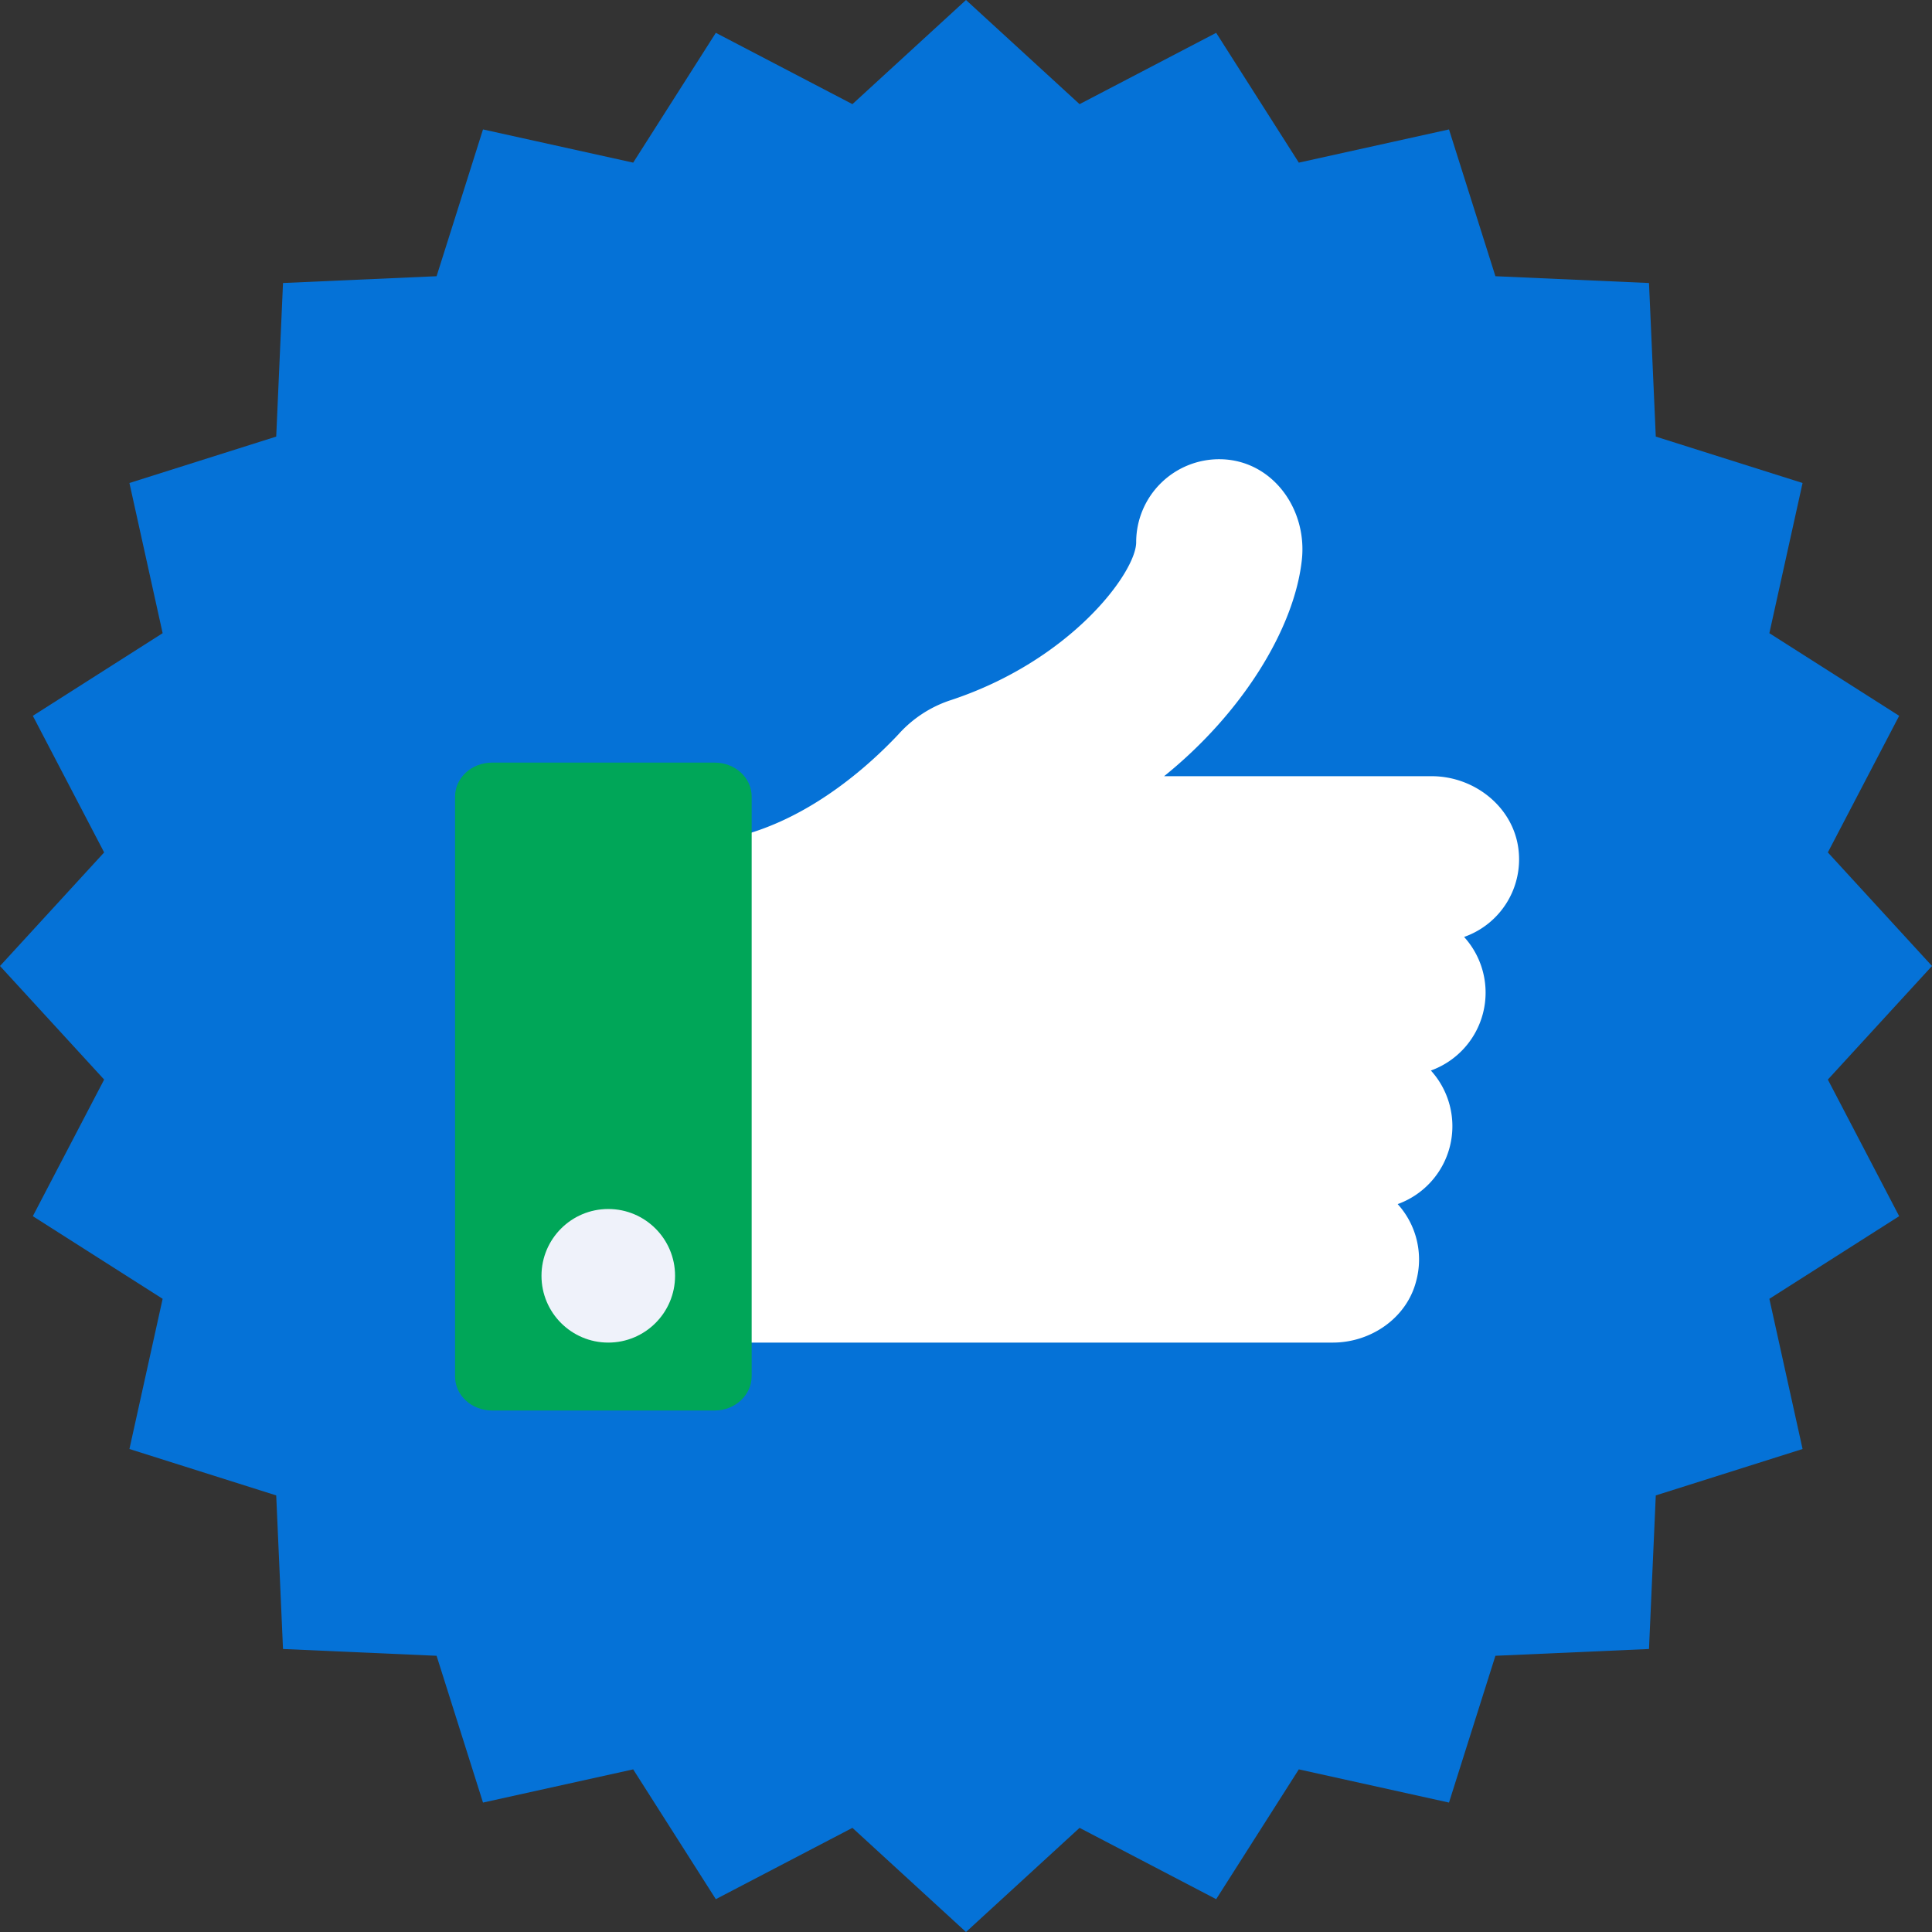
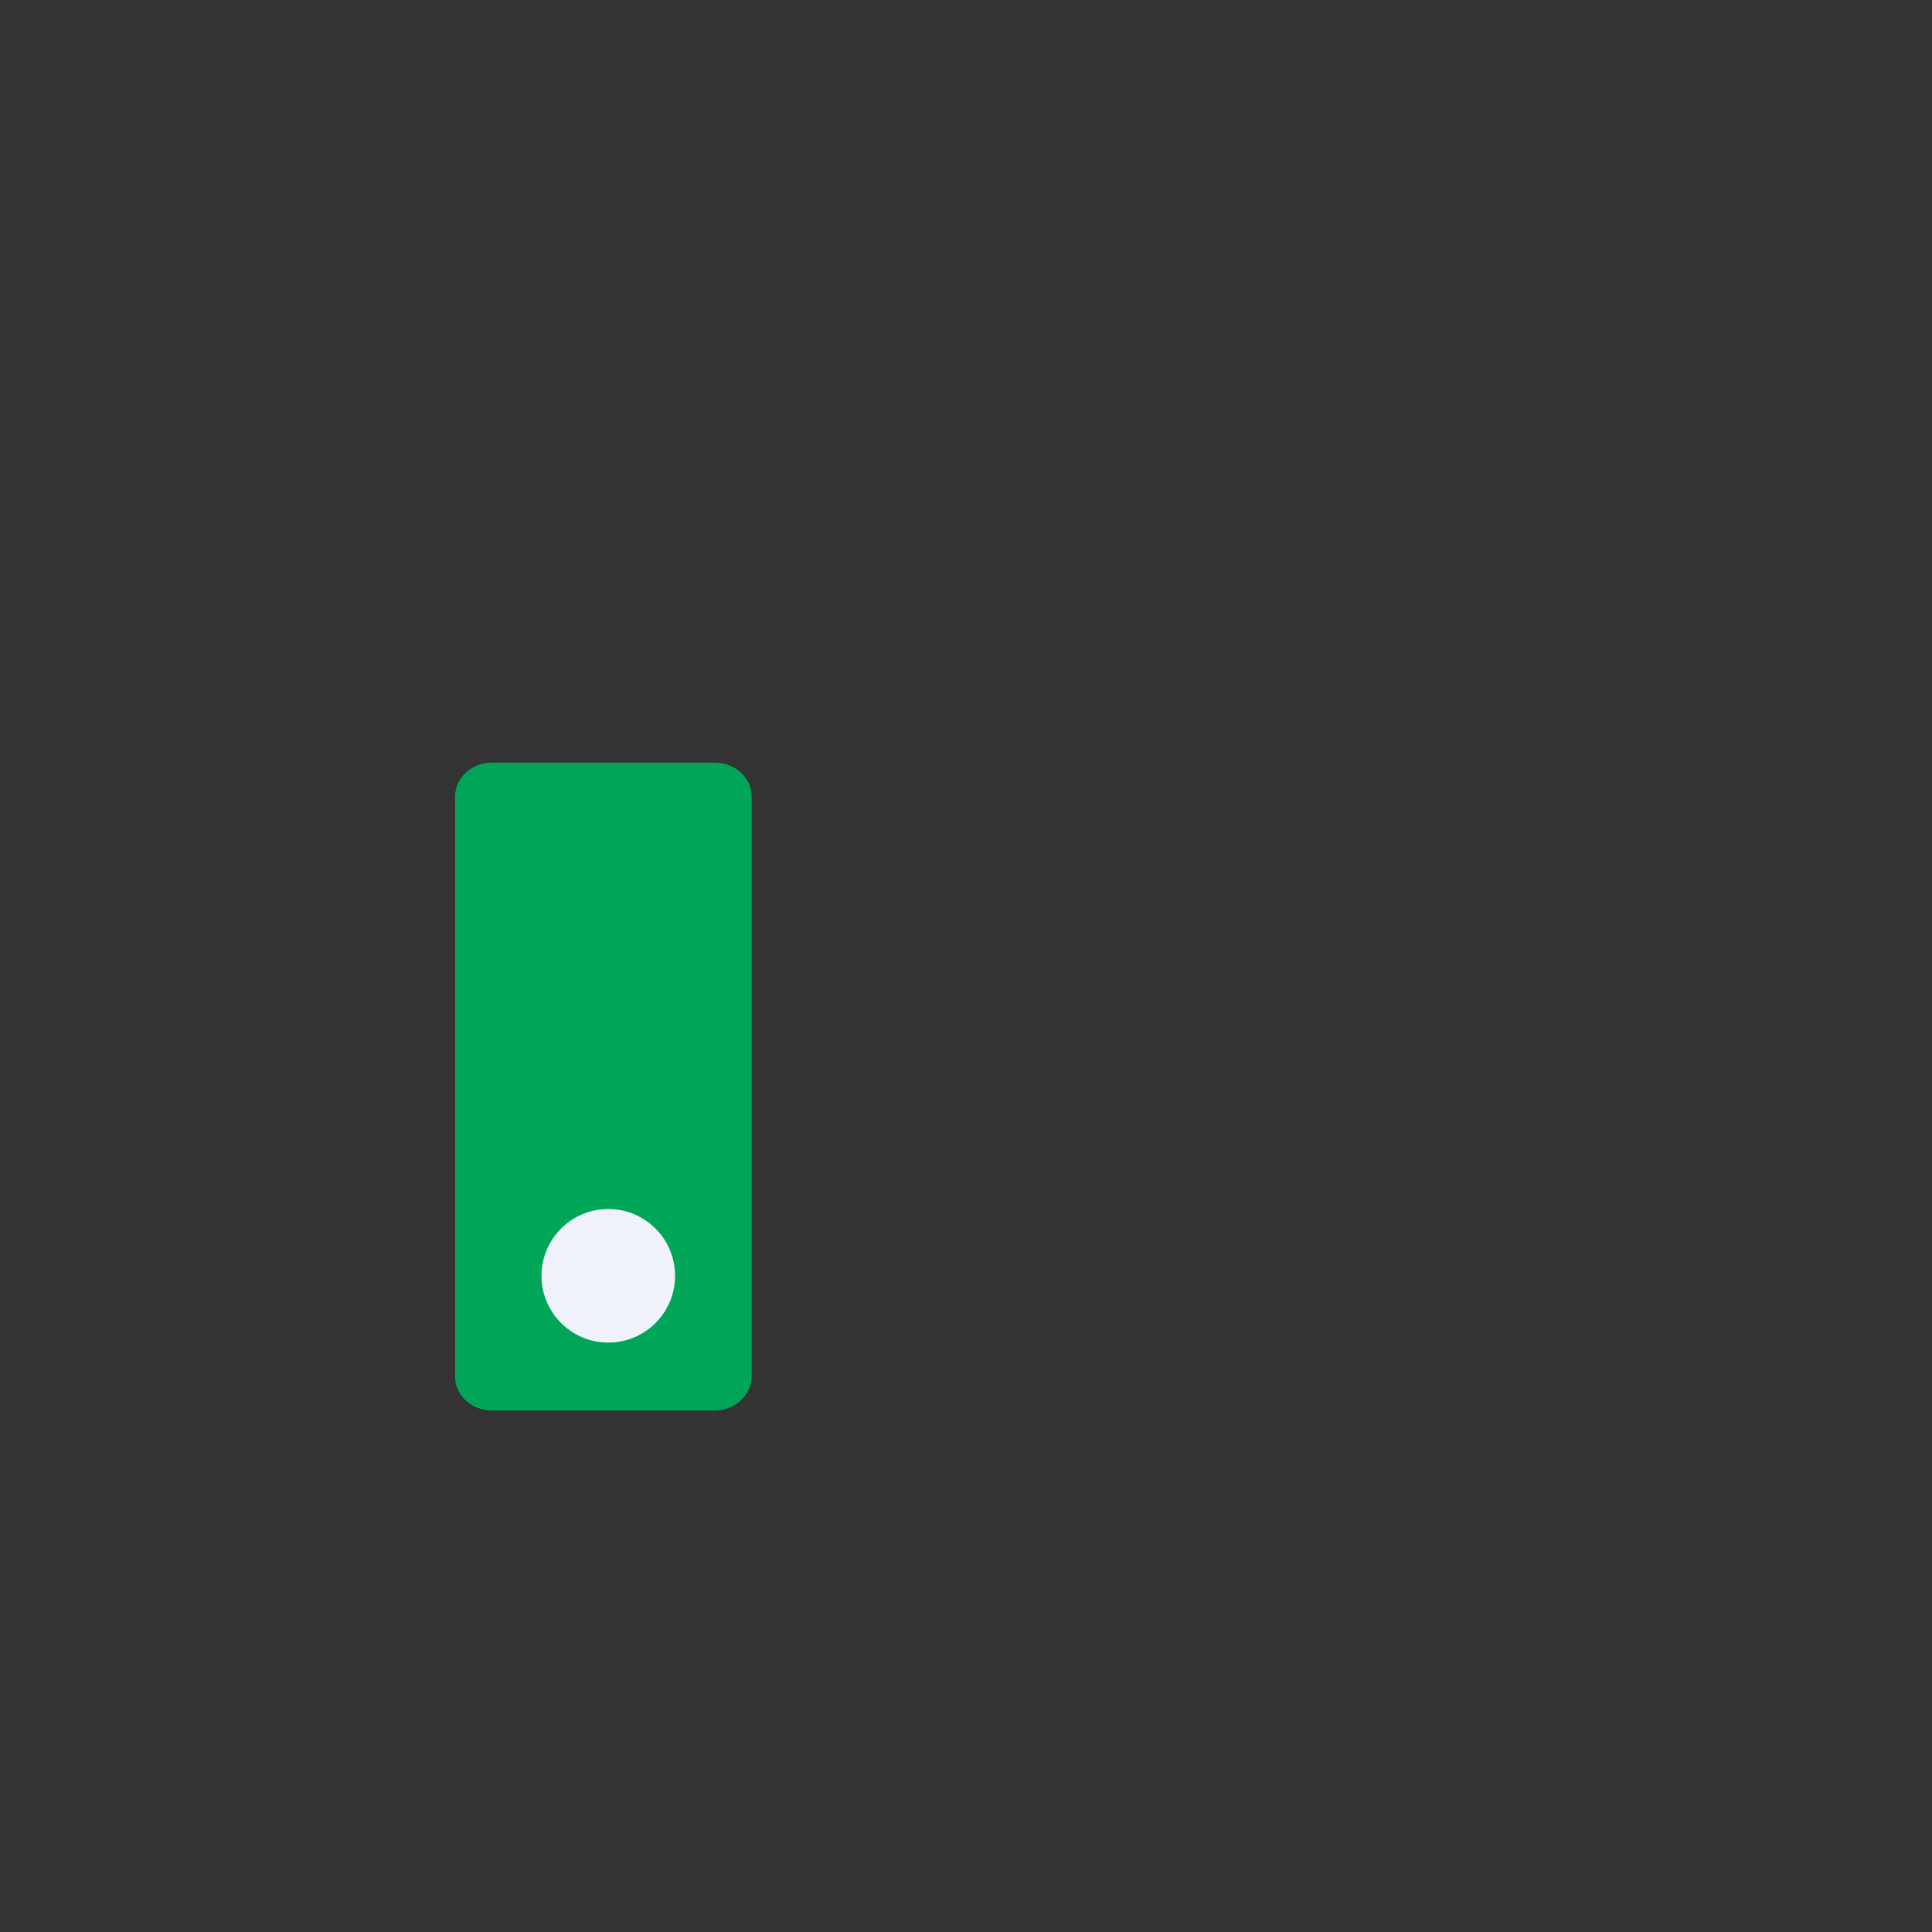
<svg xmlns="http://www.w3.org/2000/svg" id="Layer_1" data-name="Layer 1" viewBox="0 0 512 512">
  <rect x="0" y="0" width="512" height="512" fill="#333333" stroke="none" />
  <defs>
    <style>.cls-1{fill:#0572d7;}.cls-2{fill:#fff;}.cls-3{fill:#00a658;}.cls-4{fill:#eff2fa;}</style>
  </defs>
  <title>royalti4</title>
-   <polygon class="cls-1" points="256 0 286.1 27.6 322.3 8.7 344.2 43.1 384 34.3 396.3 73.2 437 75 438.8 115.7 477.7 128 468.9 167.8 503.3 189.7 484.4 225.9 512 256 484.4 286.1 503.3 322.3 468.9 344.2 477.7 384 438.8 396.3 437 437 396.3 438.8 384 477.7 344.2 468.9 322.3 503.3 286.1 484.4 256 512 225.9 484.4 189.7 503.3 167.8 468.9 128 477.7 115.7 438.8 75 437 73.2 396.3 34.3 384 43.1 344.2 8.7 322.3 27.6 286.1 0 256 27.6 225.9 8.7 189.7 43.1 167.8 34.3 128 73.2 115.7 75 75 115.7 73.2 128 34.3 167.8 43.1 189.7 8.7 225.9 27.6 256 0" />
-   <path class="cls-2" d="M402.4,225c-1.4-11.2-11.7-19.3-23-19.3H308.5c20.6-16.6,34.5-39,36.5-57.3,1.5-13.6-7.9-26.5-21.6-26.7a22,22,0,0,0-22.3,22c0,7.9-17.3,31.5-49.6,42a31.93,31.93,0,0,0-13.4,8.9c-9.6,10.2-30.6,28.8-56.2,28.8V355.8H353.2c10.1,0,19.6-6.5,22.1-16.3a21.85,21.85,0,0,0-4.9-20.4,21.95,21.95,0,0,0,8.8-35.4,21.95,21.95,0,0,0,8.8-35.4A21.79,21.79,0,0,0,402.4,225Z" transform="translate(0 0)" />
  <path class="cls-3" d="M189.4,373.8h-59c-5.4,0-9.8-4-9.8-9V211.1c0-5,4.4-9,9.8-9h59c5.4,0,9.8,4,9.8,9V364.7C199.2,369.7,194.8,373.8,189.4,373.8Z" transform="translate(0 0)" />
  <circle class="cls-4" cx="161.2" cy="338.1" r="17.7" />
</svg>